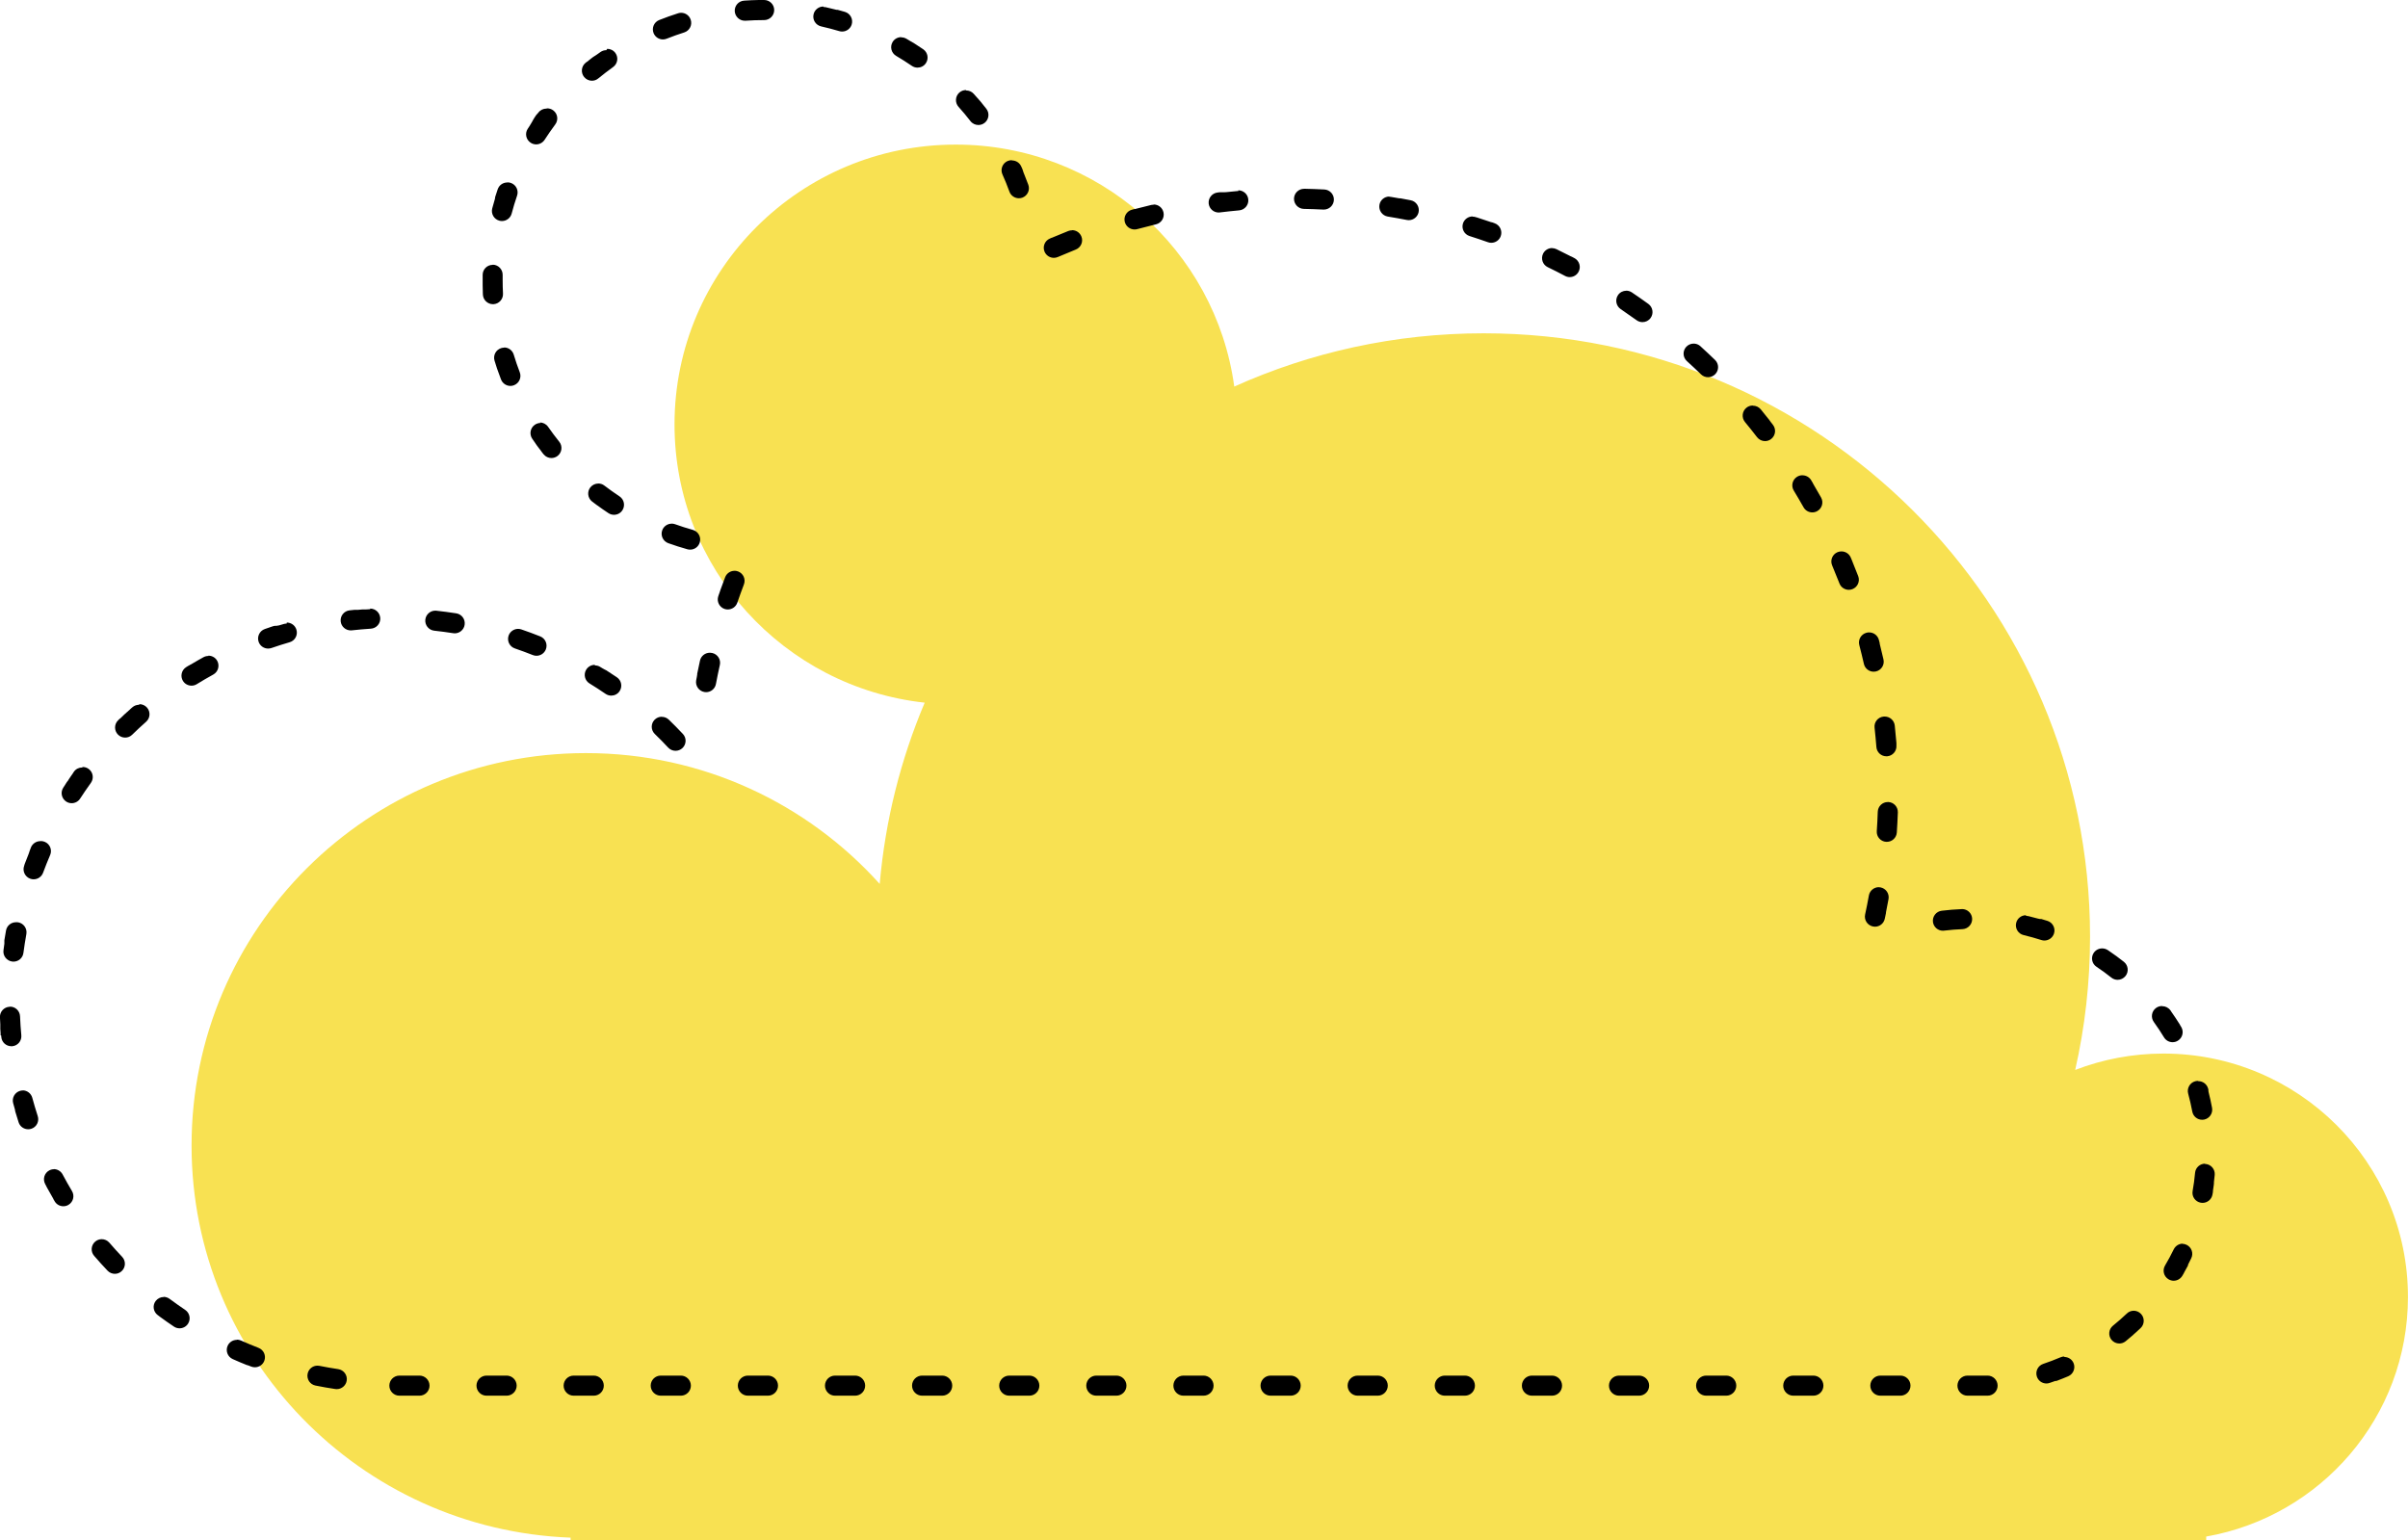
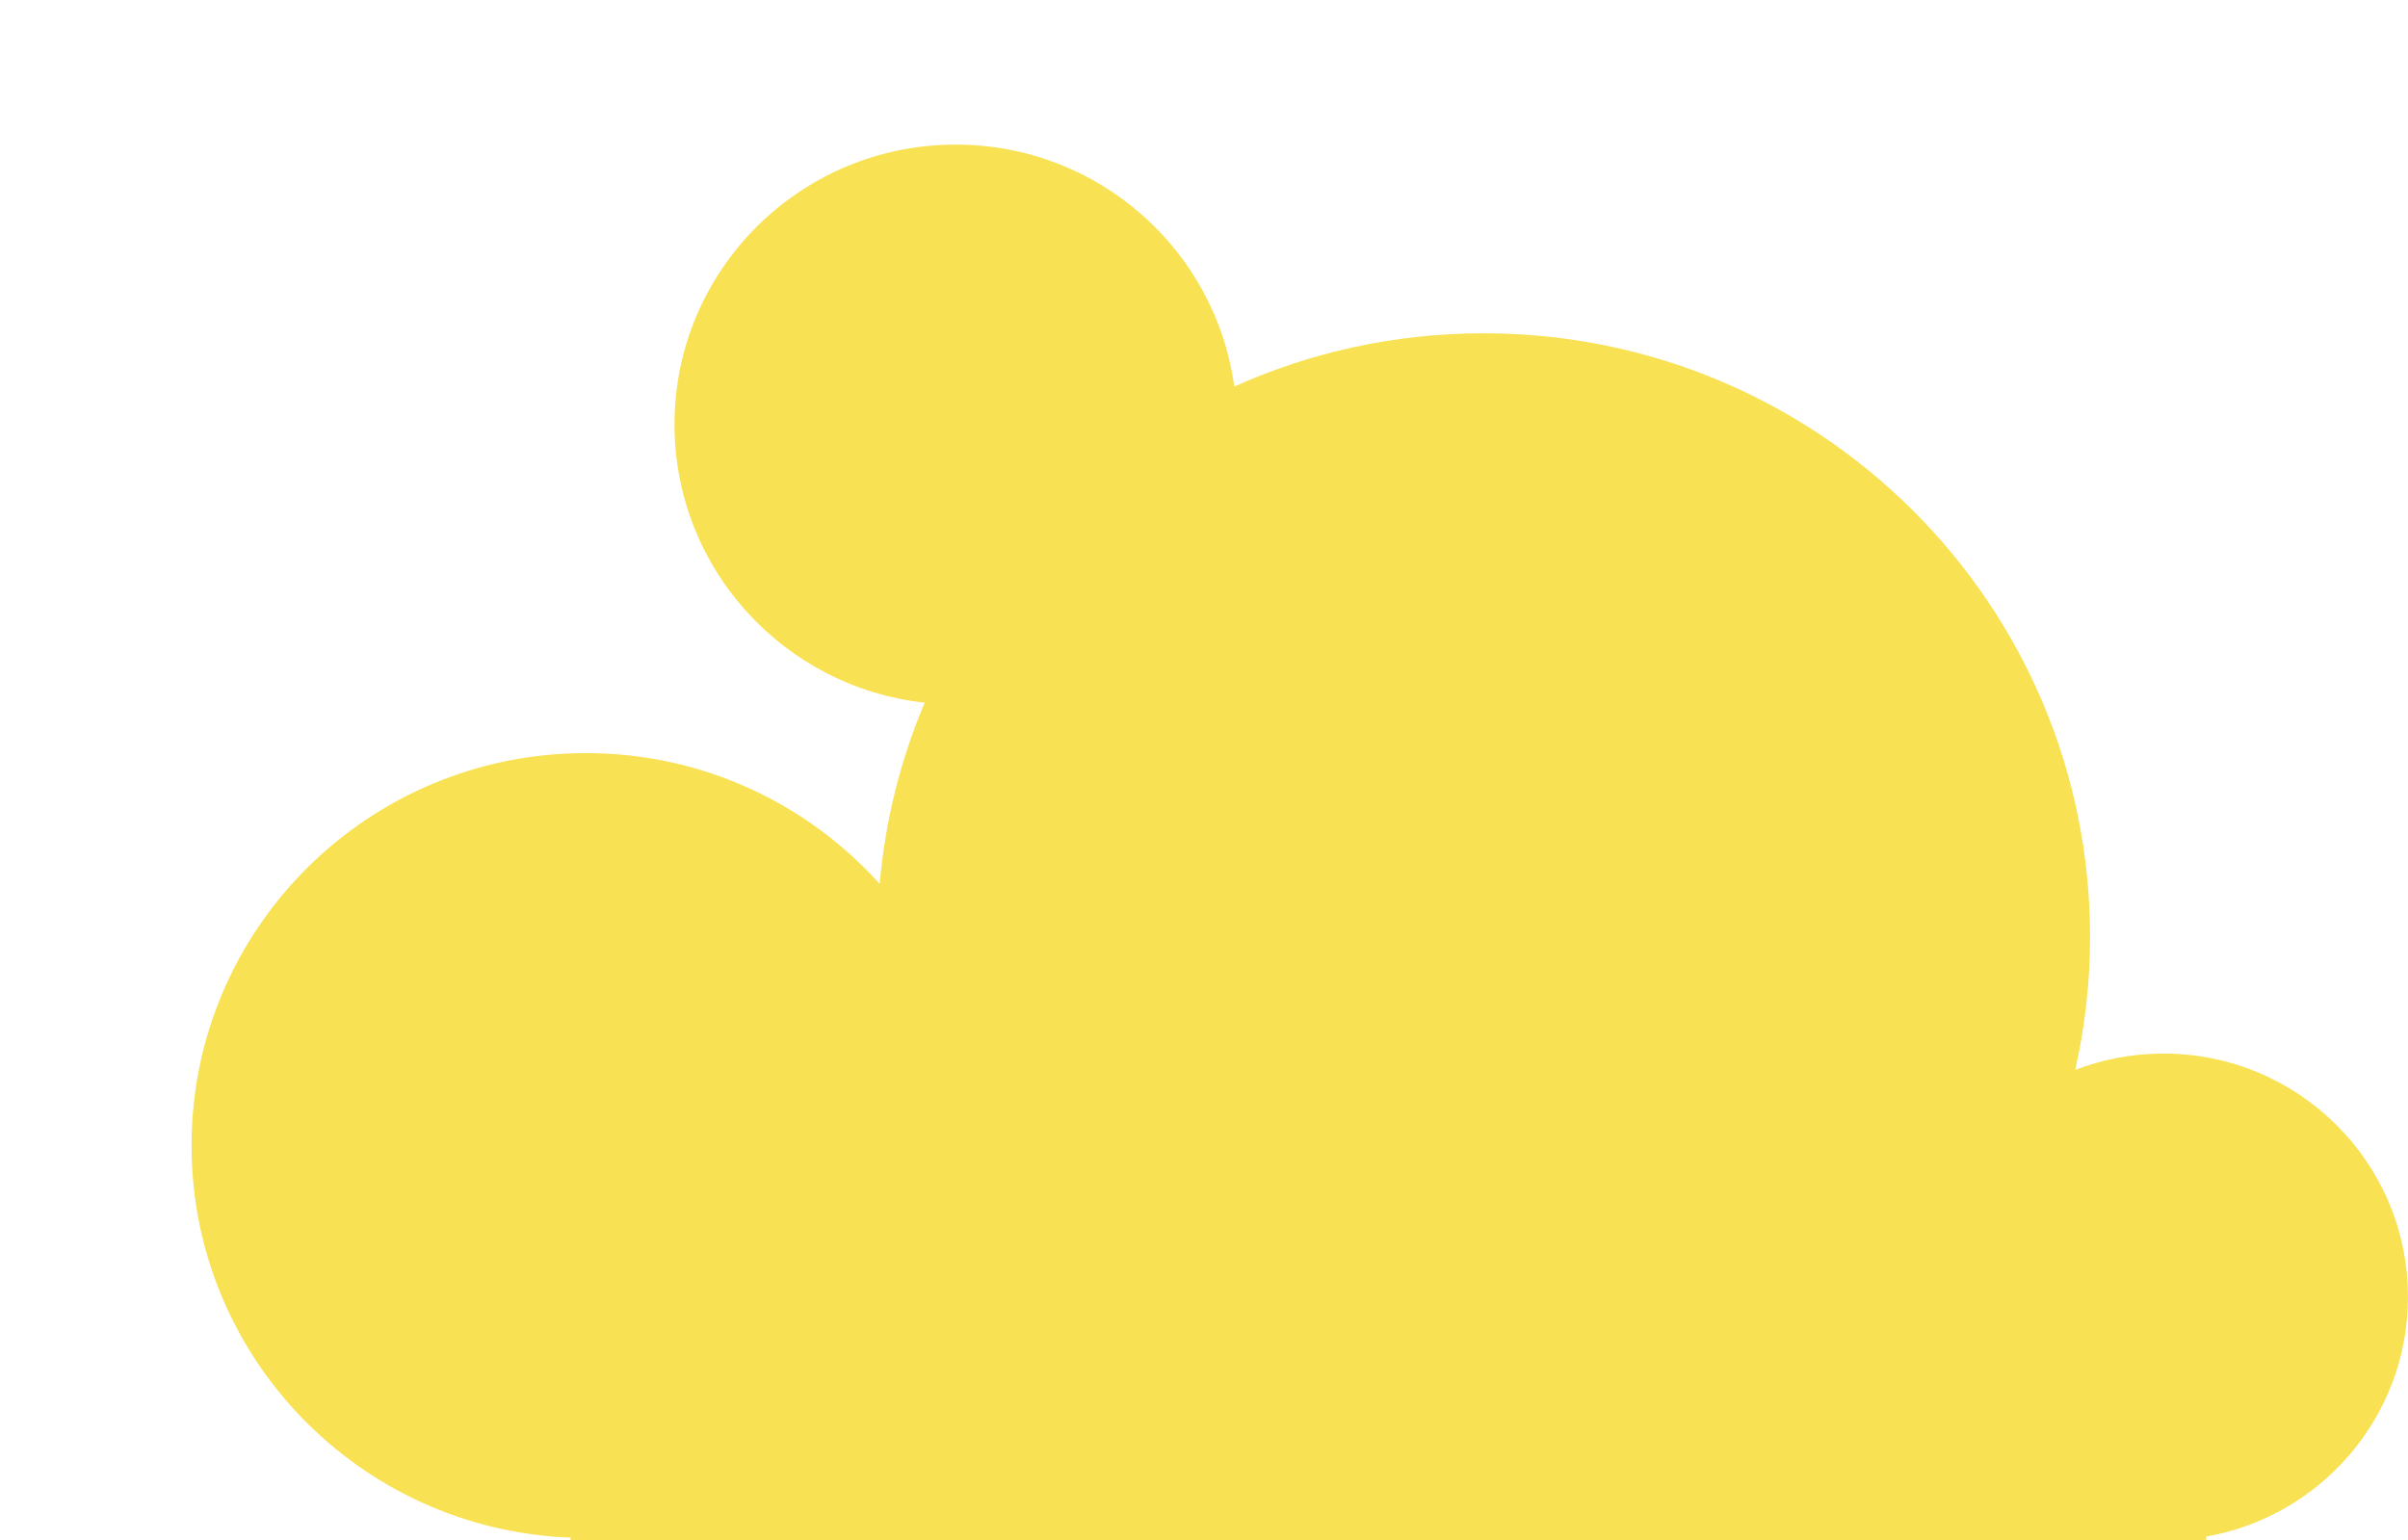
<svg xmlns="http://www.w3.org/2000/svg" id="Laag_2" data-name="Laag 2" viewBox="0 0 491.37 314.34">
  <g id="Laag_1-2" data-name="Laag 1">
    <path d="M39.09,233.78c0-44.23,36.02-80.09,80.46-80.09,23.83,0,45.23,10.32,59.96,26.7,1.13-13.01,4.3-25.45,9.18-36.99-28.71-3.14-51.05-27.35-51.05-56.77,0-31.55,25.69-57.12,57.38-57.12,29.05,0,53.05,21.49,56.84,49.38,15.52-6.98,32.76-10.87,50.9-10.87,68.33,0,123.73,55.14,123.73,123.16,0,9.34-1.05,18.43-3.03,27.17,5.58-2.15,11.65-3.34,18-3.34,27.56,0,49.9,22.24,49.9,49.67,0,24.47-17.77,44.78-41.17,48.9v.77H116.43v-.55c-42.99-1.63-77.34-36.82-77.34-80.02Z" style="fill: #f8e152; stroke-width: 0px;" />
-     <path d="M155.87,0h-.09s-.03,0-.04,0h-.01s-.02,0-.03,0h-.01s-.03,0-.04,0c0,0,0,0,0,0-.01,0-.02,0-.03,0h-.01s-.03,0-.04,0h0s-.02,0-.03,0c0,0,0,0-.01,0-.01,0-.02,0-.03,0,0,0,0,0-.01,0-.01,0-.03,0-.04,0,0,0-.01,0-.02,0,0,0-.02,0-.03,0,0,0,0,0-.01,0-.01,0-.03,0-.04,0,0,0-.01,0-.02,0,0,0-.02,0-.02,0,0,0-.01,0-.02,0-.01,0-.02,0-.03,0,0,0-.01,0-.02,0,0,0-.01,0-.02,0,0,0-.01,0-.02,0,0,0-.01,0-.02,0-.01,0-.03,0-.04,0,0,0-.01,0-.02,0,0,0-.02,0-.02,0,0,0,0,0-.01,0h-.05s0,0,0,0h-.02s0,0-.01,0c-.03,0-.06,0-.09,0,0,0,0,0,0,0,0,0-.02,0-.03,0h0s-.04,0-.06,0h0c-1.01.02-2.01.06-3,.13-1.13.08-1.98,1.06-1.9,2.19.08,1.08.98,1.91,2.04,1.91.05,0,.1,0,.15,0,1.26-.09,2.54-.13,3.81-.13,1.13,0,2.05-.92,2.05-2.05s-.92-2.05-2.05-2.05h0ZM138.99,2.61c-.21,0-.42.03-.62.1-1.31.42-2.6.88-3.86,1.38-1.05.42-1.56,1.61-1.14,2.67.32.8,1.09,1.29,1.91,1.29.25,0,.51-.05.76-.15,1.17-.47,2.38-.9,3.58-1.28,1.08-.34,1.68-1.5,1.33-2.58-.28-.87-1.08-1.43-1.95-1.43h0ZM123.72,10.24c-.41,0-.82.12-1.18.37-.22.16-.44.32-.66.47,0,0,0,0,0,0-.03.02-.06.05-.1.07,0,0,0,0-.01,0-.01,0-.02.01-.03.02,0,0,0,0,0,0-.02.01-.04.03-.05.04,0,0-.01,0-.02.01,0,0-.02.01-.03.02,0,0-.02.01-.03.02-.01,0-.02.02-.03.02,0,0-.02.01-.02.02,0,0-.01,0-.02.01-.01,0-.03.02-.04.03,0,0-.01,0-.02.01,0,0-.02.01-.03.02,0,0-.01,0-.02.01l-.04.03s0,0-.01,0c-.01,0-.02.02-.03.02,0,0-.01,0-.02.01-.01.01-.03.02-.04.03,0,0,0,0-.01,0-.01,0-.02.02-.04.03,0,0,0,0-.01,0-.01.01-.03.02-.04.03,0,0,0,0,0,0-.01,0-.03.02-.04.03,0,0,0,0-.01,0-.01.01-.03.02-.04.03,0,0,0,0,0,0-.01.01-.03.02-.04.03,0,0,0,0-.01,0-.03.02-.06.05-.09.07,0,0,0,0-.01,0-.03.02-.06.05-.09.07,0,0,0,0,0,0-.03.02-.06.05-.09.07,0,0,0,0,0,0-.03.02-.06.05-.09.07,0,0,0,0,0,0-.03.02-.06.05-.09.07,0,0,0,0,0,0-.02.01-.03.02-.05.04h0s-.03.03-.05.04c0,0,0,0,0,0-.02.01-.03.02-.05.04h0s-.03.03-.05.04c0,0,0,0,0,0-.01.01-.03.02-.04.03,0,0,0,0,0,0-.02.01-.03.02-.05.04,0,0,0,0,0,0-.01.01-.03.02-.04.03,0,0,0,0,0,0-.02.01-.03.02-.05.04,0,0,0,0,0,0-.01.01-.03.02-.04.03,0,0,0,0,0,0-.01.01-.03.02-.04.04,0,0,0,0,0,0-.01.01-.03.02-.04.03,0,0,0,0,0,0-.02.01-.03.02-.04.04,0,0,0,0,0,0-.01.01-.03.02-.04.03,0,0,0,0,0,0-.01.01-.03.02-.04.04,0,0,0,0,0,0-.01.01-.02.02-.04.03,0,0,0,0,0,0-.01.01-.03.02-.04.03,0,0,0,0-.01,0-.01,0-.02.02-.03.03,0,0,0,0-.01,0-.01.01-.03.02-.04.03,0,0,0,0-.01,0l-.04.03s0,0-.01,0c-.01.01-.03.02-.04.03,0,0,0,0-.01,0l-.03.03s0,0-.01.01c-.01.01-.03.02-.04.03,0,0,0,0-.01,0-.01,0-.02.02-.03.03h-.01s-.03.03-.04.04c0,0,0,0-.01.01-.01,0-.02.02-.03.03,0,0,0,0-.01,0-.87.72-.99,2.01-.27,2.89.41.49.99.75,1.58.75.46,0,.92-.15,1.3-.47.98-.8,1.99-1.58,3.02-2.32.92-.66,1.14-1.94.48-2.86-.4-.56-1.03-.86-1.67-.86h0ZM111.5,22.16c-.62,0-1.24.28-1.64.82,0,0,0,.01-.01.02,0,0-.01.01-.02.02,0,0-.01.02-.02.02,0,0-.01.02-.02.02,0,.01-.02.02-.03.04,0,0-.01.01-.02.02,0,0-.01.02-.02.02,0,0-.01.01-.02.02,0,.01-.02.03-.03.04,0,0-.01.01-.02.02,0,0-.01.02-.02.02,0,0-.01.01-.02.02,0,.01-.02.02-.03.04,0,0-.01.01-.02.02,0,0-.01.01-.02.02,0,0-.01.01-.02.02,0,.01-.02.02-.03.04,0,0-.01.01-.02.02,0,0-.01.01-.02.02,0,0-.01.02-.02.03,0,.01-.01.02-.02.03,0,0-.01.02-.02.03,0,0-.01.01-.02.02,0,0-.01.02-.02.02,0,.01-.02.02-.02.03,0,0-.01.02-.02.03,0,0-.01.01-.01.02,0,0-.01.02-.02.03,0,0-.01.02-.02.03,0,.01-.01.02-.02.03,0,0,0,.01-.01.02,0,0-.01.02-.02.03,0,0-.01.02-.02.02,0,.01-.02.02-.02.03,0,0,0,.01-.01.02,0,.01-.01.02-.02.03,0,0,0,.01-.01.02,0,.01-.02.03-.03.04,0,0,0,.01-.01.02,0,.01-.02.02-.02.03,0,0,0,0,0,.01-.01.01-.02.03-.03.04,0,0,0,0-.01.01,0,.01-.02.02-.03.04,0,0,0,0,0,.01-.01.01-.02.03-.03.04,0,0,0,0,0,.01,0,.01-.02.02-.02.03,0,0,0,0,0,.01-.01.01-.02.03-.03.04,0,0,0,0,0,.01,0,.01-.02.02-.03.04,0,0,0,0,0,0-.01.02-.02.03-.03.04,0,0,0,0,0,.01,0,.01-.02.02-.03.04,0,0,0,0,0,.01l-.03.05s0,0,0,.01c0,.01-.02.03-.03.04,0,0,0,0,0,.01-.01.02-.02.03-.03.05,0,0,0,0,0,.01,0,.01-.02.03-.03.04,0,0,0,0,0,.01-.01.02-.02.03-.03.05,0,0,0,0,0,.01,0,.01-.02.03-.03.04,0,0,0,0,0,.01-.01.02-.02.03-.03.05,0,0,0,0,0,.01,0,.01-.02.03-.03.04,0,0,0,0,0,.01-.01.02-.02.03-.03.05,0,0,0,0,0,0,0,.01-.02.03-.03.04,0,0,0,0,0,.01-.01.02-.02.03-.03.05,0,0,0,0,0,.01,0,.01-.02.02-.03.04,0,0,0,0,0,.01-.01.01-.02.03-.03.04,0,0,0,0,0,.01,0,.01-.02.02-.03.04,0,0,0,0,0,.01-.01.01-.02.03-.03.04,0,0,0,0,0,.01,0,.01-.01.02-.02.03,0,0,0,.01-.01.02,0,.01-.02.03-.03.04,0,0,0,.01-.01.02,0,0-.01.02-.02.03,0,0,0,.01-.01.02,0,.01-.01.02-.02.03,0,.01-.01.02-.02.03,0,0,0,.01-.01.02,0,0-.01.02-.02.03v.02s-.03.03-.04.05c0,0,0,0,0,.01,0,.01-.01.02-.02.03h0s-.03.05-.04.07c0,0,0,0,0,0-.15.22-.29.45-.44.67-.61.95-.33,2.21.62,2.83.34.22.73.33,1.11.33.67,0,1.33-.33,1.73-.94.68-1.06,1.42-2.11,2.17-3.13.68-.91.5-2.19-.41-2.87-.37-.28-.8-.41-1.23-.41h0ZM103.5,37.24c-.85,0-1.65.53-1.94,1.39-.18.52-.35,1.05-.52,1.58,0,0,0,0,0,0,0,0,0,.02,0,.03,0,0,0,0,0,0,0,.02-.01.03-.02.05,0,0,0,0,0,0,0,0,0,.01,0,.02,0,0,0,.01,0,.02,0,0,0,.01,0,.02,0,0,0,.01,0,.02,0,0,0,.01,0,.02,0,0,0,.02,0,.03,0,0,0,0,0,.01,0,0,0,.02,0,.03,0,0,0,0,0,.01,0,.01,0,.02-.01.04,0,0,0,0,0,0,0,.01,0,.02-.01.03,0,0,0,0,0,0,0,.03-.02.05-.02.08,0,0,0,0,0,0,0,.01,0,.03-.01.04,0,0,0,0,0,0-.19.62-.36,1.25-.53,1.88-.28,1.09.37,2.21,1.46,2.5.18.05.35.07.53.07.91,0,1.74-.61,1.98-1.53.32-1.22.69-2.45,1.1-3.64.37-1.07-.2-2.24-1.27-2.61-.22-.08-.45-.11-.67-.11h0ZM100.54,54.05c-1.12,0-2.03.89-2.05,2.01,0,.25,0,.5,0,.76,0,0,0,0,0,.01,0,0,0,.02,0,.02,0,0,0,.01,0,.02,0,.01,0,.02,0,.03v.02s0,.01,0,.02v.03s0,0,0,.01v.04h0s0,.03,0,.04h0v.1h0s0,.03,0,.05v.05s0,.01,0,.02v.03s0,.01,0,.02c0,0,0,.02,0,.03v.02s0,.02,0,.03c0,0,0,.01,0,.02,0,0,0,.02,0,.03,0,0,0,.01,0,.02,0,.01,0,.02,0,.03,0,0,0,.01,0,.01,0,.03,0,.06,0,.09,0,0,0,0,0,0,0,.01,0,.03,0,.04,0,0,0,0,0,.01v.03s0,.01,0,.01c0,.01,0,.02,0,.03,0,0,0,0,0,.01,0,.01,0,.02,0,.03,0,0,0,0,0,.01,0,.01,0,.02,0,.04,0,0,0,0,0,.01,0,.01,0,.02,0,.04,0,0,0,0,0,0,0,.08,0,.16,0,.23h0s0,.03,0,.05h0s0,.03,0,.05c0,0,0,0,0,0,0,.01,0,.03,0,.04h0c0,.29.01.57.02.86h0c0,.09,0,.19.01.28,0,0,0,0,0,.01,0,.01,0,.02,0,.03,0,0,0,0,0,.01,0,.01,0,.02,0,.03,0,0,0,.01,0,.02,0,0,0,.02,0,.03,0,0,0,.01,0,.02,0,0,0,.02,0,.02,0,0,0,.02,0,.02,0,0,0,.01,0,.02,0,.01,0,.02,0,.03,0,0,0,0,0,.01,0,.17.02.34.02.51.06,1.09.97,1.94,2.05,1.94.04,0,.07,0,.11,0,1.13-.06,2-1.03,1.94-2.16-.05-.93-.07-1.88-.07-2.82,0-.33,0-.66,0-.99.02-1.13-.88-2.07-2.01-2.09-.01,0-.03,0-.04,0h0ZM102.87,70.95c-.2,0-.4.03-.59.09-1.08.33-1.69,1.46-1.37,2.55.15.49.3.98.46,1.46,0,0,0,0,0,0,0,.01,0,.02.01.04,0,0,0,0,0,0,.01.04.03.08.04.11,0,0,0,0,0,0,0,0,0,.02.01.03,0,0,0,0,0,0,0,.03.02.05.03.08,0,0,0,0,0,0,0,.01,0,.02.01.03,0,0,0,0,0,0,0,.01,0,.02.01.03,0,0,0,0,0,0,0,.03.02.05.03.08,0,0,0,0,0,0,0,0,0,.02.01.03,0,0,0,0,0,0,.01.04.03.07.04.11,0,0,0,0,0,0,.22.63.44,1.24.68,1.86.32.81,1.09,1.31,1.91,1.31.24,0,.49-.04.73-.14,1.06-.41,1.59-1.59,1.18-2.65-.45-1.18-.87-2.39-1.23-3.6-.27-.89-1.08-1.46-1.96-1.46h0ZM110.3,86.32c-.4,0-.81.12-1.17.37-.93.64-1.16,1.92-.52,2.85.13.19.26.37.39.56h0s.03.05.04.07c0,0,0,0,0,0,0,0,.01.02.02.03,0,0,0,0,.01.01.01.02.02.03.03.04,0,0,0,.01.01.02,0,0,.01.01.02.02l.02.03s.01.02.02.02c0,0,.01.02.02.03,0,0,0,.01.01.02,0,.01.02.03.03.04,0,0,0,.01.01.02,0,.01.02.02.02.03,0,0,0,.01.01.02,0,.01.02.02.03.04,0,0,0,.01.01.02.01.01.02.03.03.04,0,0,0,0,0,.01,0,.01.02.03.03.04,0,0,0,0,0,0,.01.01.02.03.03.04,0,0,0,0,0,0,.02.03.05.06.07.09,0,0,0,0,0,0l.03.05h0s.02.03.03.05c0,0,0,0,0,0,.01.02.02.03.04.05,0,0,0,0,0,0,.02.03.05.07.07.1,0,0,0,0,0,0,.01.02.02.03.04.05h0s.03.03.04.05h0s.02.03.04.05c0,0,0,0,0,0,.02.03.05.07.07.1,0,0,0,0,0,0,.03.03.05.07.08.1h0s.03.03.04.05h0s.05.07.07.1c0,0,0,0,0,0,.01.02.02.03.04.05h0s.02.03.04.05h0s.02.03.04.05c0,0,0,0,0,0,.02.03.05.06.07.09,0,0,0,0,0,0,.01.02.02.03.04.05,0,0,0,0,0,0,.01.01.02.03.03.04,0,0,0,0,0,0,.01.01.02.03.03.04,0,0,0,0,0,0,.01.01.02.03.03.04,0,0,0,0,0,0,.01.01.02.03.03.04,0,0,0,0,0,.01.01.01.02.03.03.04,0,0,0,0,0,0,0,.01.02.02.03.04,0,0,0,0,0,.01.01.01.02.03.03.04,0,0,0,0,.01.01,0,.01.02.02.03.03,0,0,0,0,.01.01,0,.01.02.02.03.04,0,0,0,.01.01.02.01.01.02.03.03.04,0,0,0,.01.01.02,0,0,.01.02.02.03,0,0,0,.01.01.02,0,.01.02.02.03.04,0,0,.01.01.02.02,0,0,.01.02.02.02,0,.01.02.02.02.03,0,0,.01.02.02.02,0,0,.01.01.02.02,0,0,0,.01.01.02.01.01.02.03.03.04,0,0,0,0,.01.01.02.03.05.06.07.08h0s.03.05.04.06c0,0,0,0,0,0,0,0,.01.01.02.02.41.5,1,.76,1.59.76.45,0,.91-.15,1.29-.45.88-.71,1.02-2,.31-2.88-.79-.99-1.56-2.01-2.28-3.05-.4-.57-1.04-.88-1.69-.88h0ZM122.08,98.68c-.62,0-1.22.28-1.63.8-.69.89-.52,2.18.37,2.87.27.2.54.41.81.61,0,0,0,0,0,0,.01,0,.02.01.03.02,0,0,0,0,0,0,.02.01.03.02.05.04,0,0,.01,0,.02.01,0,0,.01,0,.02.02.01,0,.03.02.04.03,0,0,.01,0,.02.01l.04.03s0,0,0,0c.02.01.03.02.05.03,0,0,0,0,0,0,.74.54,1.49,1.07,2.26,1.57.35.23.74.34,1.13.34.67,0,1.32-.32,1.71-.92.62-.95.36-2.22-.58-2.84-1.05-.7-2.1-1.44-3.1-2.21-.37-.29-.81-.42-1.25-.42h0ZM137.06,106.87c-.84,0-1.63.52-1.93,1.36-.38,1.06.17,2.23,1.23,2.62,1.29.46,2.59.88,3.92,1.25.18.05.37.07.55.07.9,0,1.72-.59,1.97-1.5.31-1.09-.33-2.22-1.42-2.53-1.22-.34-2.44-.73-3.63-1.16-.23-.08-.46-.12-.69-.12h0ZM149.88,116.49c-.82,0-1.6.5-1.91,1.31-.34.89-.67,1.78-.99,2.67,0,0,0,0,0,0,0,.02-.02.04-.02.07,0,0,0,0,0,0,0,.02-.02.04-.02.07,0,0,0,0,0,0-.13.35-.25.71-.37,1.06-.36,1.07.21,2.23,1.27,2.6.22.08.45.11.67.11.85,0,1.65-.53,1.94-1.38.43-1.24.88-2.5,1.35-3.73.41-1.06-.12-2.24-1.18-2.65-.24-.09-.49-.14-.73-.14h0ZM144.84,133.21c-.94,0-1.79.65-2,1.6-.2.89-.39,1.79-.57,2.69,0,0,0,0,0,0,0,.02,0,.03,0,.05,0,0,0,.01,0,.02,0,.02,0,.03,0,.05,0,0,0,.01,0,.02v.04s-.01.02-.01.03c0,.01,0,.02,0,.04,0,.05-.02.09-.03.14,0,0,0,0,0,.01,0,.02,0,.04-.01.06,0,0,0,.01,0,.02,0,.02,0,.04-.01.06,0,0,0,0,0,0,0,.02,0,.05-.01.07,0,0,0,0,0,0-.05.24-.09.48-.14.72-.2,1.11.53,2.18,1.64,2.39.13.02.26.04.38.04.97,0,1.83-.69,2.01-1.67.24-1.29.51-2.6.8-3.88.25-1.11-.45-2.2-1.56-2.45-.15-.03-.3-.05-.45-.05h0ZM135.04,146.27c-.54,0-1.07.21-1.47.62-.79.81-.77,2.11.05,2.9.93.9,1.85,1.83,2.73,2.78.4.43.95.65,1.5.65.5,0,1-.18,1.4-.55.83-.77.87-2.07.1-2.89,0,0-.02-.02-.03-.03,0,0,0,0,0,0-.01-.01-.03-.03-.04-.04,0,0,0,0,0,0-.91-.97-1.85-1.93-2.81-2.85-.4-.38-.91-.57-1.42-.57h0ZM121.37,135.68c-.69,0-1.36.35-1.75.98-.59.97-.29,2.23.68,2.82,1.1.67,2.2,1.39,3.27,2.12.35.24.76.36,1.16.36.65,0,1.3-.31,1.69-.89.64-.94.4-2.21-.54-2.85-.68-.47-1.38-.93-2.08-1.37,0,0,0,0,0,0-.01,0-.03-.02-.04-.03,0,0,0,0-.01,0-.01,0-.03-.02-.04-.03,0,0,0,0-.01,0-.01,0-.03-.02-.04-.02,0,0-.01,0-.02-.01-.01,0-.02-.02-.04-.02,0,0-.01,0-.02-.01-.01,0-.02-.01-.04-.02,0,0-.01,0-.02-.01-.01,0-.02-.02-.04-.02,0,0-.01,0-.02-.01-.01,0-.02-.02-.04-.02,0,0-.01,0-.02-.01-.01,0-.02-.01-.04-.02,0,0-.01,0-.02-.01-.01,0-.02-.01-.03-.02,0,0-.01,0-.02-.01-.01,0-.02-.01-.03-.02,0,0-.01,0-.02-.01-.01,0-.02-.01-.03-.02,0,0-.01,0-.02-.01-.01,0-.02-.02-.04-.02,0,0-.01,0-.02-.01-.01,0-.03-.02-.04-.02,0,0-.01,0-.02-.01-.01,0-.03-.02-.04-.02,0,0-.01,0-.02-.01-.01,0-.03-.02-.04-.03,0,0,0,0-.01,0-.01,0-.03-.02-.04-.03,0,0,0,0-.01,0-.01,0-.03-.02-.04-.03,0,0,0,0-.01,0-.01,0-.03-.02-.04-.03,0,0,0,0-.01,0-.01,0-.03-.02-.04-.03,0,0,0,0,0,0-.02,0-.03-.02-.05-.03,0,0,0,0,0,0l-.05-.03s0,0,0,0c-.02,0-.03-.02-.05-.03,0,0,0,0,0,0-.02,0-.03-.02-.05-.03,0,0,0,0,0,0-.02-.01-.03-.02-.05-.03,0,0,0,0,0,0-.02-.01-.03-.02-.05-.03h0c-.33-.21-.7-.3-1.07-.3h0ZM105.72,128.34c-.85,0-1.65.54-1.94,1.39-.36,1.07.21,2.24,1.28,2.6,1.22.42,2.45.87,3.65,1.35.25.1.51.15.76.15.82,0,1.59-.49,1.91-1.29.42-1.05-.09-2.24-1.13-2.66-1.27-.51-2.56-.98-3.87-1.43-.22-.07-.44-.11-.65-.11h0ZM88.83,124.62c-1.04,0-1.92.78-2.04,1.83-.12,1.13.7,2.14,1.82,2.26,1.29.14,2.59.31,3.86.51.11.02.22.03.32.03.99,0,1.86-.72,2.02-1.73.18-1.12-.58-2.17-1.7-2.35-1.35-.21-2.71-.39-4.08-.54-.07,0-.14-.01-.21-.01h0ZM75.52,124.33s-.08,0-.13,0c-.21.01-.43.03-.64.04,0,0,0,0,0,0-.02,0-.04,0-.05,0,0,0,0,0-.02,0-.02,0-.03,0-.05,0,0,0-.01,0-.02,0-.01,0-.03,0-.04,0-.01,0-.02,0-.03,0-.01,0-.02,0-.03,0-.01,0-.02,0-.04,0,0,0-.02,0-.03,0-.01,0-.03,0-.04,0,0,0-.01,0-.02,0-.02,0-.03,0-.05,0,0,0-.01,0-.02,0-.02,0-.03,0-.05,0,0,0,0,0-.01,0-.02,0-.04,0-.05,0,0,0,0,0-.01,0-.02,0-.04,0-.06,0,0,0,0,0,0,0-.02,0-.04,0-.06,0,0,0,0,0,0,0-.02,0-.04,0-.06,0h0c-.34.03-.68.06-1.02.09h0s-.04,0-.06,0c0,0,0,0,0,0-.02,0-.04,0-.06,0,0,0,0,0,0,0-.02,0-.04,0-.05,0,0,0,0,0-.01,0-.02,0-.03,0-.05,0,0,0-.01,0-.02,0-.02,0-.03,0-.04,0,0,0-.02,0-.02,0-.01,0-.03,0-.04,0,0,0-.02,0-.03,0-.01,0-.02,0-.04,0-.01,0-.02,0-.03,0-.01,0-.02,0-.03,0-.01,0-.02,0-.04,0,0,0-.02,0-.02,0-.01,0-.03,0-.04,0,0,0-.01,0-.02,0h-.05s0,0-.01,0c-.02,0-.04,0-.05,0,0,0,0,0,0,0-.32.03-.63.07-.95.1-1.13.13-1.94,1.14-1.81,2.27.12,1.05,1.01,1.82,2.04,1.82.08,0,.15,0,.23-.01,1.28-.14,2.59-.26,3.88-.34,1.13-.07,1.99-1.04,1.92-2.17-.07-1.09-.97-1.93-2.05-1.93h0ZM58.49,127.26c-.19,0-.38.03-.57.08-.31.09-.62.18-.92.27,0,0,0,0,0,0-.02,0-.04.01-.06.02,0,0,0,0-.01,0-.02,0-.03,0-.05.01,0,0-.01,0-.02,0-.01,0-.03,0-.04.01,0,0-.01,0-.02,0-.01,0-.03,0-.04.01,0,0-.01,0-.02,0-.01,0-.03,0-.04.01,0,0-.01,0-.02,0-.01,0-.03,0-.04.01,0,0-.02,0-.02,0-.01,0-.02,0-.04.01,0,0-.02,0-.02,0-.01,0-.02,0-.04.01,0,0-.02,0-.03,0h-.03s-.02.02-.03.02c-.01,0-.02,0-.03,0,0,0-.02,0-.03,0-.01,0-.02,0-.03,0,0,0-.02,0-.03,0-.01,0-.02,0-.03,0,0,0-.02,0-.03,0-.01,0-.02,0-.03,0,0,0-.02,0-.03,0-.01,0-.02,0-.03,0,0,0-.02,0-.03,0-.01,0-.02,0-.03,0,0,0-.02,0-.03,0-.01,0-.02,0-.03.01,0,0-.02,0-.03,0-.01,0-.02,0-.03.01,0,0-.02,0-.03,0-.01,0-.02,0-.03.01,0,0-.02,0-.03,0h-.04s-.01.02-.02.02c-.01,0-.03,0-.04.01,0,0-.01,0-.02,0-.02,0-.03.01-.05.02,0,0,0,0-.01,0-.04.01-.08.03-.12.04,0,0,0,0,0,0l-.06.02h0s-.04.01-.06.02c0,0,0,0-.01,0-.02,0-.03.01-.05.02,0,0,0,0-.01,0-.02,0-.03.01-.05.02,0,0,0,0-.01,0-.02,0-.03.01-.05.02,0,0,0,0-.01,0-.02,0-.03.01-.05.02,0,0-.01,0-.01,0-.02,0-.03.01-.05.02,0,0,0,0-.01,0l-.05.02s0,0-.01,0c-.02,0-.03.01-.05.02,0,0,0,0,0,0-.02,0-.03.01-.05.02,0,0,0,0,0,0-.02,0-.04.01-.05.02,0,0,0,0,0,0-.02,0-.04.01-.06.02h0s-.04.01-.06.02h0c-.26.09-.52.18-.79.27-1.07.37-1.64,1.54-1.27,2.61.29.85,1.09,1.38,1.94,1.38.22,0,.45-.04.67-.11,1.22-.42,2.47-.82,3.71-1.18,1.09-.31,1.72-1.45,1.4-2.54-.26-.9-1.08-1.48-1.97-1.48h0ZM42.51,133.87c-.33,0-.67.08-.99.25-.26.14-.52.29-.78.44,0,0,0,0,0,0-.02,0-.03.02-.05.03,0,0,0,0-.01,0-.01,0-.03.01-.04.02,0,0-.02,0-.02.01-.01,0-.02.01-.03.02,0,0-.01,0-.02.01,0,0-.02.01-.03.02,0,0-.02.01-.03.02,0,0-.02,0-.02.01-.01,0-.02.01-.03.02,0,0,0,0-.01,0-.47.27-.94.54-1.4.82,0,0,0,0,0,0-.02,0-.03.02-.05.03,0,0,0,0,0,0-.02,0-.03.02-.04.03,0,0,0,0-.01,0-.01,0-.03.02-.04.02,0,0,0,0-.01,0-.01,0-.02.02-.04.02,0,0-.01,0-.02,0-.01,0-.02.01-.03.02,0,0-.01,0-.02.01-.01,0-.02.01-.03.02,0,0-.02.01-.03.02,0,0-.02.01-.03.02,0,0-.02.01-.03.02,0,0-.02,0-.02.01-.01,0-.02.01-.03.02,0,0-.01,0-.02.01-.01,0-.03.02-.04.02,0,0-.01,0-.02,0l-.05.03h0c-.16.1-.33.2-.49.3-.96.6-1.26,1.86-.67,2.82.39.63,1.06.97,1.75.97.37,0,.74-.1,1.08-.31,1.1-.68,2.23-1.34,3.36-1.96.99-.55,1.35-1.79.81-2.79-.37-.68-1.08-1.06-1.8-1.06h0ZM28.37,143.83c-.48,0-.97.17-1.36.51-.06.05-.12.11-.18.16,0,0,0,0,0,0-.01.01-.03.02-.04.03,0,0,0,0,0,0-.01.01-.02.02-.04.03,0,0,0,0-.01.01-.01.01-.02.02-.03.03,0,0,0,0-.01.01-.01.01-.02.02-.03.03,0,0-.01,0-.01.01-.01.01-.02.02-.03.03,0,0-.01,0-.02.01-.01.01-.02.02-.03.03,0,0-.01.01-.02.02,0,0-.02.02-.03.03,0,0-.01.01-.02.02,0,0-.02.02-.03.03,0,0-.01.01-.02.02,0,0-.02.02-.03.03,0,0-.01.01-.02.02,0,0-.02.02-.03.03,0,0-.01.01-.02.02,0,0-.02.02-.03.02,0,0-.01.01-.02.02,0,0-.02.02-.03.02,0,0-.01,0-.02.01-.02.02-.04.04-.06.06,0,0,0,0-.01.01,0,0-.02.01-.02.02,0,0-.02.01-.02.02,0,0-.01.01-.02.02,0,0-.02.01-.02.02,0,0-.01.01-.02.02l-.02.02s-.01.01-.02.02l-.03.02s-.01.01-.02.02c0,0-.02.02-.03.02,0,0-.01.01-.02.02,0,0-.02.02-.03.02,0,0-.01.01-.02.02,0,0-.02.02-.03.02,0,0-.01.01-.02.02,0,0-.02.02-.03.03,0,0-.01.01-.02.02,0,0-.02.02-.03.03,0,0-.01.01-.02.02l-.03.03s-.01,0-.02.02c0,0-.02.02-.03.03,0,0-.01,0-.02.01-.01.01-.02.02-.03.03,0,0,0,0-.01.01-.01.01-.02.02-.04.03,0,0,0,0-.01,0l-.14.13h0s-.03.03-.04.04c0,0,0,0,0,0-.01.01-.02.02-.04.03,0,0,0,0-.01.01-.01.01-.02.02-.03.03h-.01s-.02.03-.03.04c0,0,0,0-.01.01-.01.01-.02.02-.03.03,0,0,0,0-.01.01-.01.01-.02.02-.03.03,0,0,0,0-.01.01-.01.01-.02.02-.03.03,0,0,0,0-.01.01-.01.01-.02.02-.03.03,0,0,0,0-.01.01-.01.01-.02.02-.03.03,0,0,0,0-.01.01-.01.01-.02.02-.04.03,0,0,0,0,0,0-.01.01-.03.02-.04.04,0,0,0,0,0,0-.01.01-.03.03-.04.04,0,0,0,0,0,0-.08.07-.15.15-.23.22,0,0,0,0,0,0-.01.01-.03.03-.04.04,0,0,0,0,0,0-.01.01-.03.02-.04.04,0,0,0,0,0,0l-.04.04s0,0,0,0c-.01.01-.02.02-.04.03,0,0,0,0-.01,0-.01.01-.02.02-.04.03,0,0,0,0-.01.01-.01.01-.02.02-.04.03,0,0,0,0-.01,0-.01.01-.02.02-.04.03,0,0,0,0,0,0-.01.01-.02.02-.04.04,0,0,0,0,0,0-.01.01-.03.03-.04.04,0,0,0,0,0,0-.01.01-.03.03-.04.04,0,0,0,0,0,0-.06.06-.12.12-.18.18-.81.79-.82,2.09-.03,2.9.4.41.93.62,1.47.62s1.03-.19,1.43-.58c.92-.9,1.88-1.8,2.85-2.65.85-.75.93-2.05.18-2.9-.41-.46-.97-.69-1.54-.69h0ZM16.75,156.63c-.63,0-1.26.29-1.66.85-.01.01-.02.03-.03.04,0,0,0,0,0,0-.01.02-.02.03-.03.05h0s-.02.03-.03.05c0,0,0,0,0,0-.01.02-.02.03-.03.05,0,0,0,0,0,0-.01.02-.02.03-.03.04,0,0,0,0,0,0-.01.02-.02.03-.03.04,0,0,0,0,0,0-.01.02-.02.03-.03.05,0,0,0,0,0,0-.01.02-.02.03-.03.05,0,0,0,0,0,0-.01.02-.02.03-.03.05h0c-.13.18-.26.36-.38.54,0,0,0,0,0,0-.01.01-.02.03-.03.05,0,0,0,0,0,0-.01.01-.02.03-.03.04,0,0,0,0,0,0,0,.01-.02.03-.03.04,0,0,0,0,0,0,0,.01-.02.03-.03.04,0,0,0,0,0,.01,0,.01-.02.03-.03.04,0,0,0,0,0,.01,0,.01-.02.03-.03.04,0,0,0,0,0,.01-.01.01-.02.03-.03.04,0,0,0,0,0,0-.01.01-.02.03-.03.04,0,0,0,0,0,0-.01.01-.02.03-.03.04h0c-.04.07-.09.13-.13.2,0,0,0,0,0,0,0,.01-.02.03-.03.04,0,0,0,0,0,.01,0,.01-.02.02-.02.03,0,0,0,.01-.01.02,0,.01-.02.02-.02.03,0,0,0,.01-.01.02,0,.01-.01.02-.02.03,0,0,0,.01-.01.02,0,.01-.01.02-.02.03,0,0-.01.01-.01.02,0,.01-.01.02-.02.03,0,0-.01.02-.02.02,0,0-.01.02-.02.03,0,0-.01.01-.02.02,0,0-.01.02-.02.03l-.02.02s-.01.02-.02.03c0,0-.01.02-.02.02,0,.01-.01.02-.02.03,0,0-.01.02-.02.02,0,0-.01.02-.02.03,0,0-.01.02-.02.02,0,0-.01.02-.02.03,0,0,0,.01-.01.02,0,.01-.01.02-.02.03,0,0,0,.01-.01.02,0,.01-.01.02-.02.03,0,0,0,0,0,0-.03.05-.06.09-.09.14,0,0,0,0,0,0,0,.01-.02.03-.03.04,0,0,0,0,0,0,0,.01-.02.03-.03.04,0,0,0,0,0,.01l-.03.04s0,0,0,.01c0,.01-.02.03-.03.04h0s-.02.04-.03.05c0,0,0,0,0,.01,0,.01-.02.03-.03.04h0s-.02.04-.03.05c0,0,0,0,0,0,0,.01-.02.03-.03.05,0,0,0,0,0,0-.01.02-.02.03-.03.05,0,0,0,0,0,0-.1.16-.21.31-.31.47-.61.95-.34,2.21.61,2.83.34.22.73.33,1.11.33.67,0,1.33-.33,1.72-.93.7-1.08,1.44-2.16,2.2-3.21.66-.92.46-2.2-.46-2.86-.36-.26-.78-.39-1.2-.39h0ZM8.22,171.66c-.8,0-1.55.47-1.89,1.24h0s-.02.04-.02.06h0s-.02.04-.02.06c0,0,0,0,0,0,0,.02-.01.04-.02.05,0,0,0,0,0,0,0,.02-.01.03-.02.05,0,0,0,0,0,0,0,.02-.02.04-.02.05,0,0,0,0,0,0,0,.02-.02.04-.02.06h0c-.03.08-.07.16-.1.24,0,0,0,0,0,.01,0,.02-.01.03-.02.05,0,0,0,0,0,.01l-.02.04s0,.01,0,.02c0,.01-.01.03-.02.04,0,0,0,.01,0,.02,0,.01-.01.03-.02.04,0,0,0,.01,0,.02,0,.01-.01.03-.02.04,0,0,0,.01,0,.02,0,.01-.01.03-.02.04,0,0,0,.01,0,.02,0,.01-.01.03-.02.04,0,0,0,.01,0,.02,0,.01-.01.03-.02.04,0,0,0,.01,0,.02,0,.01-.01.03-.02.04,0,0,0,.01,0,.02,0,.01-.01.03-.02.04,0,0,0,.01,0,.01,0,.02-.01.03-.02.05,0,0,0,0,0,.01,0,.02-.01.03-.02.05h0s-.01.04-.02.06c0,0,0,0,0,0,0,.02-.02.04-.02.06h0c-.26.65-.52,1.31-.77,1.97h0s-.01.04-.02.06c0,0,0,0,0,0,0,.02-.01.03-.02.05,0,0,0,0,0,.01,0,.02-.01.03-.02.05,0,0,0,.01,0,.02l-.02.04s0,.01,0,.02c0,.01,0,.02-.01.03,0,0,0,.02-.01.03,0,0,0,.02-.01.03,0,.01,0,.02-.01.03,0,0,0,.01,0,.02,0,0,0,.02-.01.03-.39,1.06.16,2.24,1.22,2.63.23.09.47.13.71.13.84,0,1.62-.51,1.93-1.34.45-1.21.93-2.43,1.44-3.61.45-1.04-.04-2.25-1.08-2.69-.26-.11-.54-.17-.81-.17h0ZM3.24,188.21c-.97,0-1.83.69-2.01,1.68-.12.66-.23,1.33-.34,2,0,0,0,0,0,0,0,.02,0,.04,0,.06,0,0,0,0,0,0,0,.02,0,.03,0,.05,0,0,0,0,0,.01,0,.01,0,.03,0,.04,0,0,0,.01,0,.02,0,.01,0,.03,0,.04,0,0,0,.02,0,.02,0,.01,0,.02,0,.04,0,0,0,.02,0,.03,0,.01,0,.02,0,.03,0,.01,0,.02,0,.04,0,0,0,.02,0,.03,0,.01,0,.03,0,.04,0,0,0,.02,0,.02,0,.01,0,.03,0,.04,0,0,0,.01,0,.02,0,.02,0,.03,0,.05,0,0,0,0,0,.01,0,.02,0,.04,0,.05,0,0,0,0,0,0,0,.02,0,.04,0,.06,0,0,0,0,0,0-.07.44-.13.89-.18,1.34-.15,1.12.65,2.15,1.77,2.3.09.01.18.02.27.02,1.02,0,1.9-.75,2.03-1.79.17-1.28.37-2.57.6-3.84.2-1.11-.54-2.18-1.65-2.39-.12-.02-.25-.03-.37-.03h0ZM2.05,205.46s-.06,0-.09,0c-1.13.05-2.01,1-1.97,2.12.02.49.04.98.07,1.46,0,0,0,0,0,0,0,.02,0,.04,0,.06,0,0,0,0,0,0,0,.02,0,.04,0,.05,0,0,0,0,0,.01,0,.02,0,.03,0,.05,0,0,0,.01,0,.02,0,.02,0,.03,0,.05,0,0,0,.01,0,.02,0,.02,0,.03,0,.04,0,0,0,.01,0,.02,0,.02,0,.02,0,.04,0,0,0,.02,0,.02,0,.01,0,.03,0,.04v.03s0,.02,0,.03c0,.01,0,.02,0,.03,0,0,0,.02,0,.03,0,.01,0,.02,0,.03,0,0,0,.02,0,.03,0,.01,0,.03,0,.04,0,0,0,.01,0,.02,0,.01,0,.03,0,.04,0,0,0,.01,0,.02,0,.02,0,.03,0,.05,0,0,0,0,0,.01,0,.02,0,.03,0,.05,0,0,0,.01,0,.01,0,.02,0,.04,0,.05,0,0,0,0,0,0,0,.02,0,.04,0,.06h0c.02.28.04.56.06.83,0,0,0,0,0,.01,0,.02,0,.03,0,.05,0,0,0,.01,0,.02,0,.01,0,.03,0,.04,0,0,0,.02,0,.03,0,.01,0,.02,0,.04,0,.01,0,.02,0,.03,0,0,0,.02,0,.03,0,.01,0,.03,0,.04,0,0,0,.01,0,.02,0,.02,0,.03,0,.05h0s0,.05,0,.06h0s0,.05,0,.07H.24c.01.12.02.23.03.35.1,1.06.99,1.85,2.04,1.85.06,0,.13,0,.19,0,1.13-.1,1.96-1.1,1.85-2.23-.12-1.28-.21-2.59-.26-3.88-.05-1.1-.95-1.97-2.05-1.97h0ZM4.67,222.54c-.18,0-.36.02-.54.07-1.09.29-1.74,1.42-1.45,2.51.12.43.23.85.36,1.28,0,0,0,0,0,0,0,.02,0,.03.01.05,0,0,0,0,0,.01,0,.01,0,.03.01.04,0,0,0,.01,0,.02,0,.01,0,.03.01.04,0,0,0,.01,0,.02,0,.01,0,.02.01.04,0,0,0,.02,0,.03,0,.01,0,.02,0,.03v.03s.01.02.02.03c0,.01,0,.03.01.04,0,0,0,.01,0,.02,0,.02,0,.03.01.05,0,0,0,0,0,0,.22.74.45,1.47.68,2.2.28.87,1.09,1.41,1.95,1.41.21,0,.43-.03.64-.1,1.08-.35,1.66-1.51,1.31-2.59-.4-1.23-.77-2.48-1.11-3.73-.25-.91-1.07-1.52-1.98-1.52h0ZM11.02,238.61c-.32,0-.65.08-.96.24-1,.53-1.38,1.77-.85,2.77.07.13.13.25.2.38h0s.01.04.02.05c0,0,0,.01.01.02,0,.01.01.02.02.03,0,0,0,.02.01.03,0,0,0,.02.01.02,0,.01.01.02.02.03,0,0,0,.01.01.02,0,.01.01.03.02.04,0,0,0,0,0,.01l.02.04s0,0,0,0c.43.79.87,1.57,1.32,2.34,0,0,0,0,0,.01,0,.01.02.03.02.04,0,0,0,.01,0,.02,0,.01.01.02.02.04,0,0,0,.02.01.02,0,0,.01.02.02.03,0,0,0,.02.01.02,0,0,.01.02.02.03,0,.01,0,.02.02.03,0,0,0,.02.01.02,0,.01.01.02.02.03,0,0,0,.01.01.02,0,.01.01.02.02.03,0,0,0,0,0,.01.04.07.08.14.12.2.38.64,1.06.99,1.76.99.36,0,.72-.09,1.05-.29.97-.58,1.29-1.84.71-2.81-.66-1.11-1.31-2.25-1.91-3.39-.37-.69-1.08-1.09-1.81-1.09h0ZM20.76,252.89c-.47,0-.95.16-1.34.5-.86.74-.96,2.03-.22,2.89.89,1.04,1.81,2.05,2.75,3.04.4.42.94.64,1.49.64.51,0,1.02-.19,1.41-.57.82-.78.85-2.08.07-2.9-.89-.94-1.77-1.91-2.61-2.89-.41-.47-.98-.71-1.56-.71h0ZM33.41,264.69c-.63,0-1.24.29-1.65.82-.68.91-.49,2.19.42,2.87.1.08.2.15.31.23,0,0,0,0,.01,0l.03.03s.02.01.02.02c0,0,.02.01.02.02,0,0,.02.02.03.02,0,0,.01,0,.02.01.01,0,.02.02.03.03,0,0,0,0,.01,0,.01,0,.03.02.04.03,0,0,0,0,0,0,.01.01.03.02.04.03,0,0,0,0,0,0,.91.67,1.83,1.31,2.77,1.94.35.23.74.34,1.13.34.66,0,1.31-.32,1.71-.91.63-.94.38-2.22-.56-2.85-1.07-.72-2.14-1.48-3.18-2.25-.37-.27-.8-.41-1.22-.41h0ZM48.32,273.44c-.78,0-1.53.45-1.87,1.21-.46,1.03,0,2.25,1.04,2.71.93.42,1.88.82,2.83,1.2,0,0,0,0,.01,0,.01,0,.03.01.04.02,0,0,.01,0,.02,0,.01,0,.02,0,.04.01,0,0,.02,0,.03.01h.03s.02.02.03.02c0,0,.02,0,.02,0,.01,0,.02,0,.04.01,0,0,.01,0,.02,0,.01,0,.03.01.04.02,0,0,0,0,.01,0,.21.08.43.17.64.25.24.09.49.13.73.13.82,0,1.6-.5,1.91-1.31.41-1.06-.12-2.24-1.17-2.65-1.2-.47-2.41-.97-3.59-1.5-.27-.12-.56-.18-.84-.18h0ZM64.78,278.7c-.96,0-1.81.67-2.01,1.65-.22,1.11.49,2.19,1.6,2.41,1.34.27,2.69.51,4.05.71.1.01.2.02.3.02,1,0,1.88-.73,2.03-1.75.17-1.12-.61-2.16-1.73-2.33-1.28-.19-2.57-.42-3.83-.67-.14-.03-.27-.04-.41-.04h0ZM85.6,280.73h-4.1c-1.13,0-2.05.92-2.05,2.05s.92,2.05,2.05,2.05h4.1c1.13,0,2.05-.92,2.05-2.05s-.92-2.05-2.05-2.05h0ZM103.38,280.73h-4.1c-1.13,0-2.05.92-2.05,2.05s.92,2.05,2.05,2.05h4.1c1.13,0,2.05-.92,2.05-2.05s-.92-2.05-2.05-2.05h0ZM121.16,280.73h-4.1c-1.13,0-2.05.92-2.05,2.05s.92,2.05,2.05,2.05h4.1c1.13,0,2.05-.92,2.05-2.05s-.92-2.05-2.05-2.05h0ZM138.93,280.73h-4.1c-1.13,0-2.05.92-2.05,2.05s.92,2.05,2.05,2.05h4.1c1.13,0,2.05-.92,2.05-2.05s-.92-2.05-2.05-2.05h0ZM156.71,280.73h-4.1c-1.13,0-2.05.92-2.05,2.05s.92,2.05,2.05,2.05h4.1c1.13,0,2.05-.92,2.05-2.05s-.92-2.05-2.05-2.05h0ZM174.49,280.73h-4.1c-1.13,0-2.05.92-2.05,2.05s.92,2.05,2.05,2.05h4.1c1.13,0,2.05-.92,2.05-2.05s-.92-2.05-2.05-2.05h0ZM192.26,280.73h-4.1c-1.13,0-2.05.92-2.05,2.05s.92,2.05,2.05,2.05h4.1c1.13,0,2.05-.92,2.05-2.05s-.92-2.05-2.05-2.05h0ZM210.04,280.73h-4.1c-1.13,0-2.05.92-2.05,2.05s.92,2.05,2.05,2.05h4.1c1.13,0,2.05-.92,2.05-2.05s-.92-2.05-2.05-2.05h0ZM227.81,280.73h-4.1c-1.13,0-2.05.92-2.05,2.05s.92,2.05,2.05,2.05h4.1c1.13,0,2.05-.92,2.05-2.05s-.92-2.05-2.05-2.05h0ZM245.59,280.73h-4.1c-1.13,0-2.05.92-2.05,2.05s.92,2.05,2.05,2.05h4.1c1.13,0,2.05-.92,2.05-2.05s-.92-2.05-2.05-2.05h0ZM263.37,280.73h-4.1c-1.13,0-2.05.92-2.05,2.05s.92,2.05,2.05,2.05h4.1c1.13,0,2.05-.92,2.05-2.05s-.92-2.05-2.05-2.05h0ZM281.14,280.73h-4.1c-1.13,0-2.05.92-2.05,2.05s.92,2.05,2.05,2.05h4.1c1.13,0,2.05-.92,2.05-2.05s-.92-2.05-2.05-2.05h0ZM298.92,280.73h-4.1c-1.13,0-2.05.92-2.05,2.05s.92,2.05,2.05,2.05h4.1c1.13,0,2.05-.92,2.05-2.05s-.92-2.05-2.05-2.05h0ZM316.7,280.73h-4.1c-1.13,0-2.05.92-2.05,2.05s.92,2.05,2.05,2.05h4.1c1.13,0,2.05-.92,2.05-2.05s-.92-2.05-2.05-2.05h0ZM334.47,280.73h-4.1c-1.13,0-2.05.92-2.05,2.05s.92,2.05,2.05,2.05h4.1c1.13,0,2.05-.92,2.05-2.05s-.92-2.05-2.05-2.05h0ZM352.25,280.73h-4.1c-1.13,0-2.05.92-2.05,2.05s.92,2.05,2.05,2.05h4.1c1.13,0,2.05-.92,2.05-2.05s-.92-2.05-2.05-2.05h0ZM370.03,280.73h-4.1c-1.13,0-2.05.92-2.05,2.05s.92,2.05,2.05,2.05h4.1c1.13,0,2.05-.92,2.05-2.05s-.92-2.05-2.05-2.05h0ZM387.8,280.73h-4.1c-1.13,0-2.05.92-2.05,2.05s.92,2.05,2.05,2.05h4.1c1.13,0,2.05-.92,2.05-2.05s-.92-2.05-2.05-2.05h0ZM405.58,280.73h-4.1c-1.13,0-2.05.92-2.05,2.05s.92,2.05,2.05,2.05h4.1c1.13,0,2.05-.92,2.05-2.05s-.92-2.05-2.05-2.05h0ZM421.26,276.83c-.27,0-.54.05-.81.17-1.15.49-2.33.94-3.52,1.34-1.07.36-1.65,1.52-1.29,2.6.29.86,1.09,1.4,1.94,1.4.22,0,.44-.03.65-.11.4-.13.79-.27,1.18-.41,0,0,0,0,0,0,0,0,.01,0,.02,0,0,0,0,0,.01,0,0,0,.01,0,.02,0,0,0,0,0,.01,0,0,0,.01,0,.02,0,0,0,0,0,.01,0,0,0,.01,0,.02,0,0,0,0,0,.01,0,0,0,.01,0,.02,0,0,0,.01,0,.02,0,0,0,0,0,.01,0,0,0,.01,0,.02,0,0,0,0,0,.01,0,0,0,.01,0,.02,0,0,0,0,0,0,0,0,0,.02,0,.03-.01,0,0,0,0,0,0,.01,0,.02,0,.03-.01,0,0,0,0,0,0,.8-.3,1.59-.61,2.36-.94,1.03-.45,1.51-1.65,1.07-2.69-.33-.78-1.09-1.24-1.89-1.24h0ZM435.41,267.49c-.51,0-1.02.19-1.41.57-.91.86-1.86,1.7-2.83,2.48-.88.71-1.02,2-.31,2.88.41.5,1,.76,1.6.76.45,0,.9-.15,1.28-.45.45-.36.89-.73,1.32-1.11,0,0,0,0,0,0,0,0,.02-.01.02-.02h.01s.02-.03.04-.04c0,0,.02-.02.03-.02,0,0,.01-.01.02-.02,0,0,.02-.02.03-.02,0,0,.01-.01.02-.02,0,0,.02-.02.03-.03,0,0,.01-.01.02-.02l.03-.03s.01-.01.02-.02c.01,0,.02-.02.03-.03,0,0,0,0,.01-.01.01-.01.02-.02.04-.03,0,0,0,0,0,0,.01-.01.03-.02.04-.04,0,0,0,0,0,0,.01-.01.03-.03.04-.04,0,0,0,0,0,0,.01-.01.03-.03.04-.04,0,0,0,0,0,0,.02-.01.03-.03.05-.04,0,0,0,0,0,0,.02-.01.03-.03.05-.04h0s.03-.03.05-.04h0c.38-.34.76-.69,1.13-1.04.82-.78.85-2.08.07-2.9-.4-.42-.94-.64-1.48-.64h0ZM445.42,253.8c-.76,0-1.49.43-1.85,1.16-.55,1.12-1.14,2.24-1.78,3.31-.58.97-.26,2.23.72,2.81.33.19.69.29,1.04.29.7,0,1.38-.36,1.77-1.01.11-.18.22-.37.32-.55h0s.02-.04.03-.06c0,0,0-.01,0-.02v-.02s.03-.03.04-.05c0,0,0,0,0,0,0,0,0-.02.01-.03,0,0,0,0,0,0,0,0,0-.02.02-.03,0,0,0,0,0,0,.01-.02.02-.04.03-.06,0,0,0,0,0,0,.23-.41.46-.82.68-1.23,0,0,0,0,0,0,0,0,0-.02.01-.03,0,0,0,0,0,0,0,0,0-.02.01-.02,0,0,0,0,0,0,0,0,0-.01.01-.02,0,0,0,0,0,0,0,0,0-.01,0-.02,0,0,0,0,0-.01,0,0,0-.01,0-.02,0,0,0,0,0-.01,0,0,0-.01,0-.02h0s0-.02,0-.03c0,0,0-.01,0-.02h0s0-.02.01-.03c0,0,0,0,0,0,0,0,0-.01.01-.02,0,0,0,0,0,0,0,0,0-.02.01-.02,0,0,0,0,0,0,.22-.42.43-.84.63-1.26.5-1.02.07-2.25-.95-2.74-.29-.14-.59-.21-.89-.21h0ZM449.96,237.48c-1.05,0-1.94.8-2.04,1.86-.11,1.25-.28,2.5-.5,3.73-.2,1.12.55,2.18,1.67,2.38.12.02.24.03.36.03.98,0,1.84-.7,2.02-1.7.03-.17.06-.33.09-.5h0s0-.02,0-.03c0,0,0,0,0,0,0,0,0-.02,0-.03,0,0,0,0,0,0v-.02s0,0,0,0c0,0,0-.02,0-.02,0,0,0,0,0-.01,0,0,0-.01,0-.02,0,0,0-.01,0-.02,0,0,0,0,0-.01,0,0,0-.02,0-.02,0,0,0,0,0,0,0-.03.01-.07.02-.1,0,0,0,0,0,0,0-.01,0-.02,0-.03h0s0-.02,0-.03c0,0,0,0,0,0,.06-.4.12-.8.17-1.2h0s0-.02,0-.03c0,0,0,0,0,0,0-.01,0-.02,0-.03,0,0,0,0,0,0,0-.01,0-.02,0-.03,0,0,0,0,0,0,0-.05.01-.09.02-.14,0,0,0,0,0,0,0-.01,0-.02,0-.03,0,0,0,0,0-.01,0,0,0-.01,0-.02,0,0,0-.01,0-.02,0,0,0-.01,0-.02,0,0,0-.01,0-.02,0,0,0-.01,0-.02,0,0,0-.01,0-.02,0,0,0-.01,0-.02,0,0,0-.01,0-.02,0,0,0-.01,0-.02,0,0,0-.01,0-.02,0,0,0,0,0-.01,0,0,0-.01,0-.02,0,0,0,0,0,0,.06-.49.11-.98.16-1.47.1-1.13-.73-2.13-1.86-2.23-.06,0-.13,0-.19,0h0ZM448.49,220.59c-.18,0-.36.02-.54.07-1.09.3-1.74,1.43-1.44,2.52.33,1.2.61,2.44.84,3.66.18.99,1.04,1.68,2.01,1.68.12,0,.25-.01.38-.03,1.11-.21,1.84-1.27,1.65-2.38-.2-1.11-.45-2.2-.72-3.28,0,0,0,0,0,0,0-.01,0-.02,0-.04,0,0,0,0,0,0,0-.04-.02-.07-.03-.11,0,0,0,0,0,0,0,0,0-.02,0-.03,0,0,0,0,0,0,0,0,0-.02,0-.03,0,0,0,0,0,0,0,0,0-.02,0-.03,0,0,0,0,0,0,0-.01,0-.02,0-.03,0,0,0,0,0-.01,0,0,0-.01,0-.02,0,0,0-.01,0-.02,0,0,0-.01,0-.02,0,0,0-.01,0-.02,0,0,0,0,0-.01,0,0,0-.01,0-.02,0,0,0,0,0,0,0-.02,0-.04-.01-.05h0s0-.02,0-.03c0,0,0,0,0,0,0,0,0-.02,0-.03,0,0,0,0,0,0-.02-.06-.03-.12-.05-.18-.25-.91-1.08-1.51-1.98-1.51h0ZM441.16,205.31c-.42,0-.84.13-1.2.39-.92.66-1.12,1.95-.46,2.86.73,1.01,1.43,2.07,2.08,3.14.39.64,1.06.99,1.76.99.36,0,.73-.1,1.06-.3.97-.59,1.28-1.85.69-2.82-.07-.12-.14-.24-.22-.35,0,0,0,0,0,0,0,0,0-.01-.01-.02,0,0,0,0,0-.01,0,0,0,0,0-.01,0,0,0-.01-.01-.02,0,0,0,0,0-.01,0,0,0-.01-.01-.02,0,0,0,0,0,0,0,0-.01-.02-.02-.03,0,0,0,0,0,0-.57-.91-1.16-1.8-1.78-2.68,0,0,0,0,0,0,0,0-.01-.02-.02-.02,0,0,0,0,0,0,0,0,0-.01-.01-.02,0,0,0,0,0-.01,0,0,0,0,0-.01,0,0,0-.01-.01-.02,0,0,0,0,0,0-.04-.05-.07-.1-.11-.15-.4-.55-1.03-.85-1.66-.85h0ZM428.95,193.55c-.66,0-1.31.32-1.71.91-.63.94-.38,2.22.57,2.84,1.04.69,2.06,1.44,3.04,2.22.38.3.83.44,1.27.44.6,0,1.2-.27,1.61-.78.7-.88.56-2.17-.32-2.88-.98-.78-2-1.53-3.04-2.23,0,0,0,0,0,0,0,0-.02-.01-.02-.02,0,0,0,0,0,0,0,0-.02-.01-.02-.01,0,0,0,0,0,0,0,0-.01,0-.02-.01-.02-.01-.04-.03-.06-.04,0,0,0,0,0,0,0,0-.02-.01-.02-.02h0s-.07-.05-.11-.07c-.35-.23-.75-.35-1.14-.35h0ZM413.4,186.78c-.93,0-1.77.64-1.99,1.58-.26,1.1.42,2.21,1.52,2.47,1.22.29,2.43.63,3.62,1.01.21.07.42.1.63.1.86,0,1.67-.55,1.95-1.42.35-1.07-.24-2.23-1.31-2.58-.42-.14-.84-.27-1.27-.39,0,0,0,0,0,0,0,0-.02,0-.03,0,0,0,0,0,0,0,0,0-.02,0-.03,0,0,0,0,0,0,0,0,0-.02,0-.03,0,0,0,0,0,0,0-.01,0-.02,0-.03,0,0,0,0,0-.01,0,0,0-.01,0-.02,0,0,0-.01,0-.02,0,0,0-.01,0-.02,0,0,0-.01,0-.02,0,0,0-.01,0-.02,0,0,0-.01,0-.02,0,0,0,0,0-.02,0-.02,0-.05-.01-.07-.02,0,0,0,0,0,0,0,0-.02,0-.02,0,0,0,0,0,0,0,0,0-.02,0-.02,0,0,0,0,0,0,0,0,0-.02,0-.03,0h0s-.06-.02-.09-.03h0s-.02,0-.03,0c0,0,0,0,0,0,0,0-.02,0-.03,0t0,0c-.69-.19-1.38-.37-2.08-.54-.16-.04-.32-.06-.47-.06h0ZM400.39,185.53s-.06,0-.08,0c-1.38.05-2.74.17-4.09.33-1.12.14-1.92,1.16-1.79,2.28.13,1.04,1.01,1.8,2.03,1.8.08,0,.17,0,.25-.02,1.24-.15,2.5-.25,3.75-.3,1.13-.05,2.01-1,1.97-2.13-.04-1.1-.95-1.97-2.05-1.97h0ZM383.38,181.05c-.97,0-1.84.7-2.02,1.69-.23,1.29-.49,2.6-.77,3.89-.24,1.11.47,2.2,1.58,2.44.15.03.29.05.43.05.95,0,1.8-.66,2-1.62.08-.39.17-.79.25-1.18,0,0,0-.01,0-.02,0-.01,0-.02,0-.04,0-.01,0-.02,0-.03,0,0,0-.01,0-.02,0-.01,0-.03,0-.04,0,0,0,0,0,0,.18-.9.35-1.8.52-2.71.19-1.11-.55-2.17-1.66-2.37-.12-.02-.24-.03-.36-.03h0ZM385.22,163.68c-1.1,0-2.01.87-2.05,1.98-.04,1.32-.11,2.65-.2,3.96-.08,1.13.78,2.11,1.91,2.18.05,0,.09,0,.14,0,1.07,0,1.97-.83,2.04-1.91.09-1.36.16-2.74.21-4.11.03-1.13-.85-2.07-1.98-2.11-.02,0-.05,0-.07,0h0ZM384.56,146.23c-.08,0-.15,0-.23.01-1.13.12-1.94,1.14-1.81,2.26.14,1.31.27,2.64.37,3.95.08,1.08.98,1.89,2.04,1.89.05,0,.11,0,.16,0,1.13-.09,1.97-1.07,1.89-2.2,0-.01,0-.02,0-.03,0,0,0,0,0-.01,0-.01,0-.02,0-.04,0,0,0-.01,0-.02,0-.01,0-.02,0-.03v-.04s0-.02,0-.04v-.04s0-.02,0-.02c0-.01,0-.03,0-.04,0,0,0-.01,0-.02,0-.04,0-.08,0-.12,0,0,0,0,0,0,0-.02,0-.04,0-.06,0,0,0,0,0,0-.1-1.19-.21-2.39-.34-3.57-.12-1.05-1-1.83-2.04-1.83h0ZM381.39,129.06c-.17,0-.35.02-.52.07-1.1.29-1.75,1.41-1.47,2.5.33,1.27.65,2.57.94,3.85.21.95,1.06,1.6,2,1.6.15,0,.3-.02.45-.05,1.1-.25,1.8-1.34,1.55-2.44-.24-1.08-.5-2.15-.77-3.22,0,0,0-.01,0-.02,0-.01,0-.02,0-.03,0-.01,0-.02,0-.03,0,0,0-.01,0-.02,0-.02,0-.04-.01-.06h0c-.05-.21-.11-.41-.16-.62-.24-.92-1.07-1.53-1.98-1.53h0ZM375.75,112.53c-.27,0-.54.05-.8.16-1.04.44-1.53,1.65-1.09,2.69.51,1.21,1.01,2.45,1.49,3.68.31.81,1.09,1.31,1.91,1.31.25,0,.49-.04.74-.14,1.06-.41,1.58-1.59,1.18-2.65-.35-.92-.72-1.83-1.09-2.74h0c-.02-.06-.05-.12-.07-.18,0,0,0,0,0,0,0-.02-.02-.04-.02-.06h0s-.03-.08-.05-.12h0s-.03-.08-.05-.12h0s-.01-.04-.02-.06c0,0,0,0,0,0-.02-.04-.03-.08-.05-.11,0,0,0,0,0,0,0-.02-.01-.04-.02-.05h0s-.03-.08-.05-.12h0c-.03-.08-.07-.16-.1-.24-.33-.78-1.09-1.25-1.89-1.25h0ZM367.78,96.99c-.36,0-.73.1-1.06.3-.97.59-1.28,1.85-.69,2.82.68,1.12,1.36,2.28,2,3.42.38.67,1.07,1.04,1.79,1.04.34,0,.69-.09,1-.26.99-.56,1.34-1.8.78-2.79-.47-.83-.95-1.66-1.43-2.48,0,0,0,0,0,0,0-.01-.01-.02-.02-.04,0,0,0,0,0,0-.01-.02-.03-.05-.04-.07h0s-.01-.03-.02-.04c0,0,0,0,0-.01,0,0-.01-.02-.02-.03,0,0,0-.01-.01-.02,0-.01-.02-.03-.03-.04,0,0-.01-.02-.02-.03,0,0,0-.01-.01-.02,0-.01-.01-.02-.02-.03,0,0,0-.01-.01-.02,0-.02-.02-.03-.03-.05,0,0,0,0,0-.02,0-.01-.01-.02-.02-.04,0,0,0,0,0-.02,0-.02-.02-.03-.03-.05h0s-.02-.04-.03-.05c0,0,0,0,0,0,0-.01-.02-.03-.03-.04,0,0,0,0,0,0-.02-.03-.04-.07-.06-.1,0,0,0,0,0,0-.05-.09-.11-.18-.16-.27h0s-.02-.04-.03-.06c-.39-.63-1.06-.99-1.75-.99h0ZM357.65,82.76c-.46,0-.92.15-1.3.47-.87.72-1,2.01-.28,2.89.84,1.01,1.67,2.06,2.47,3.1.4.52,1.01.8,1.63.8.44,0,.88-.14,1.25-.43.89-.69,1.06-1.97.38-2.87-.11-.14-.22-.28-.33-.43,0,0,0,0,0,0-.01-.02-.03-.04-.04-.05,0,0,0-.01-.01-.02,0,0-.01-.01-.02-.02,0,0-.01-.01-.02-.02,0,0,0-.01-.02-.02,0,0-.01-.02-.02-.03,0-.01-.01-.02-.02-.03,0,0-.02-.02-.02-.03,0,0,0-.01-.01-.02,0-.01-.02-.02-.02-.03,0,0,0,0-.01-.01-.01-.01-.02-.03-.03-.04,0,0,0,0-.01-.01,0-.01-.02-.02-.03-.03,0,0,0,0-.01-.02,0-.01-.02-.02-.03-.04,0,0,0,0,0-.01-.01-.01-.02-.03-.03-.04,0,0,0-.01-.01-.02l-.03-.03s0-.01-.01-.01c-.01-.01-.02-.03-.03-.04,0,0,0,0-.01-.02,0-.01-.02-.02-.02-.03,0,0,0,0-.01-.02,0-.01-.02-.02-.03-.03,0,0,0,0-.01-.02-.01-.01-.02-.03-.03-.04,0,0-.01-.01-.02-.02,0,0-.01-.01-.02-.02,0,0-.01-.02-.02-.02,0,0,0-.01-.01-.02-.01-.02-.03-.04-.04-.05,0,0,0,0,0,0,0-.01-.02-.02-.03-.03,0,0,0,0,0,0-.4-.51-.8-1-1.21-1.51,0,0,0,0,0,0,0,0-.01-.02-.02-.03,0,0-.01-.02-.02-.02,0,0,0-.01-.01-.02-.08-.1-.16-.19-.24-.29-.41-.49-.99-.74-1.58-.74h0ZM345.6,70.12c-.56,0-1.11.23-1.52.67-.76.84-.7,2.14.14,2.9.97.88,1.95,1.8,2.89,2.71.4.39.91.58,1.43.58s1.07-.21,1.47-.62c.79-.81.77-2.11-.04-2.9-.95-.92-1.92-1.83-2.9-2.72h0s-.03-.03-.04-.04c0,0,0,0,0,0-.01-.01-.03-.03-.04-.04h0c-.39-.36-.89-.54-1.38-.54h0ZM331.86,59.33c-.66,0-1.31.32-1.7.9-.63.94-.39,2.21.55,2.85,1.09.74,2.18,1.5,3.25,2.27.36.26.78.39,1.2.39.64,0,1.26-.29,1.66-.85.66-.91.46-2.19-.45-2.86-1.11-.81-2.24-1.59-3.38-2.36-.35-.23-.75-.35-1.14-.35h0ZM316.72,50.62c-.76,0-1.49.43-1.85,1.16-.49,1.02-.07,2.25.95,2.74,1.18.57,2.38,1.17,3.54,1.79.3.16.63.24.95.24.74,0,1.45-.4,1.82-1.1.53-1,.14-2.24-.85-2.77-.18-.1-.37-.19-.55-.29,0,0,0,0,0,0-.01,0-.02-.01-.04-.02,0,0-.01,0-.02,0-.01,0-.02-.01-.04-.02-.01,0-.03-.01-.04-.02,0,0-.01,0-.02,0-.01,0-.03-.01-.04-.02,0,0,0,0,0,0-.97-.5-1.94-.99-2.92-1.46-.29-.14-.59-.21-.89-.21h0ZM300.49,44.17c-.87,0-1.68.56-1.96,1.43-.34,1.08.26,2.23,1.34,2.57,1.25.4,2.52.82,3.76,1.26.23.08.46.12.68.12.85,0,1.64-.53,1.93-1.37.38-1.07-.18-2.24-1.25-2.62-.09-.03-.18-.06-.27-.1,0,0,0,0,0,0-.04-.02-.08-.03-.13-.05,0,0,0,0,0,0-.01,0-.02,0-.04-.01,0,0,0,0-.01,0-.04-.01-.07-.03-.11-.04,0,0-.02,0-.02,0,0,0-.02,0-.03,0-.01,0-.02,0-.03-.01,0,0-.01,0-.02,0-.02,0-.03-.01-.05-.02,0,0-.01,0-.02,0-.01,0-.03,0-.04-.01,0,0,0,0-.01,0l-.11-.04h0s-.04-.01-.06-.02h0c-.87-.3-1.74-.59-2.62-.87h0s-.04-.01-.06-.02c0,0,0,0-.02,0h-.03s-.02-.02-.03-.02c0,0-.01,0-.02,0-.05-.02-.11-.03-.15-.05-.2-.06-.41-.09-.62-.09h0ZM283.5,40.11c-.99,0-1.86.71-2.02,1.72-.18,1.12.58,2.17,1.69,2.36,1.3.21,2.61.45,3.9.7.13.03.27.04.4.04.96,0,1.82-.68,2.01-1.65.22-1.11-.5-2.19-1.61-2.41-.69-.14-1.38-.27-2.07-.39h0s-.03,0-.05-.01c0,0,0,0-.02,0-.01,0-.03,0-.04,0,0,0-.01,0-.02,0-.01,0-.03,0-.04,0-.02,0-.03,0-.05,0,0,0-.01,0-.02,0-.02,0-.02,0-.04,0h-.01c-.56-.1-1.13-.2-1.69-.29-.11-.02-.22-.03-.32-.03h0ZM266.1,38.53c-1.11,0-2.03.89-2.05,2.01-.02,1.13.88,2.07,2.01,2.09,1.32.03,2.65.07,3.97.14.04,0,.07,0,.11,0,1.08,0,1.99-.85,2.05-1.94.06-1.13-.81-2.1-1.94-2.16-1.36-.07-2.73-.12-4.1-.15-.01,0-.03,0-.04,0h0ZM252.67,38.99c-.06,0-.12,0-.18,0-.79.07-1.58.15-2.36.23,0,0,0,0,0,0-.02,0-.04,0-.06,0,0,0,0,0,0,0-.02,0-.04,0-.06,0h0s-.08,0-.12.01c0,0,0,0-.01,0-.02,0-.03,0-.05,0,0,0-.01,0-.02,0-.01,0-.03,0-.04,0,0,0-.01,0-.02,0-.02,0-.04,0-.05,0,0,0,0,0,0,0-.02,0-.04,0-.06,0,0,0-.01,0-.02,0-.01,0-.02,0-.04,0,0,0-.02,0-.03,0-.01,0-.02,0-.03,0,0,0-.02,0-.03,0-.01,0-.02,0-.03,0,0,0-.02,0-.03,0-.02,0-.04,0-.05,0,0,0-.02,0-.02,0-.01,0-.02,0-.03,0,0,0-.02,0-.03,0-.01,0-.02,0-.03,0,0,0-.02,0-.03,0-.01,0-.02,0-.04,0,0,0-.01,0-.02,0-.02,0-.04,0-.06,0,0,0,0,0-.01,0-.02,0-.03,0-.05,0,0,0-.01,0-.02,0-.01,0-.03,0-.04,0,0,0,0,0-.01,0-.02,0-.03,0-.05,0,0,0,0,0-.01,0-.17.02-.34.04-.5.06-1.12.14-1.92,1.16-1.79,2.28.13,1.04,1.01,1.8,2.03,1.8.08,0,.17,0,.25-.02,1.31-.16,2.63-.3,3.94-.42,1.13-.1,1.96-1.1,1.86-2.22-.09-1.07-.99-1.87-2.04-1.87h0ZM235.42,41.77c-.16,0-.31.02-.47.05-1.14.27-2.27.55-3.39.85,0,0-.01,0-.02,0,0,0-.02,0-.03,0-.01,0-.02,0-.03,0,0,0-.01,0-.02,0-.16.04-.32.09-.49.13-1.09.3-1.74,1.42-1.44,2.52.25.91,1.08,1.51,1.98,1.51.18,0,.36-.02.54-.07,1.27-.34,2.56-.67,3.84-.98,1.1-.26,1.79-1.37,1.52-2.47-.22-.94-1.06-1.58-1.99-1.58h0ZM218.75,47c-.25,0-.5.05-.75.14-1.09.43-2.17.87-3.24,1.33,0,0,0,0,0,0-.02,0-.03.01-.04.02,0,0,0,0,0,0-.02.01-.05.02-.07.03,0,0-.01,0-.02,0,0,0-.01,0-.02,0l-.03.02s-.01,0-.02,0c-.02,0-.03.01-.05.02h0c-.1.04-.2.09-.29.13-1.04.45-1.52,1.66-1.06,2.7.34.77,1.09,1.23,1.88,1.23.27,0,.55-.05.82-.17,1.21-.52,2.44-1.03,3.66-1.52,1.05-.42,1.57-1.61,1.15-2.66-.32-.81-1.09-1.3-1.91-1.3h0ZM206.43,32.69c-.28,0-.56.06-.84.18-1.03.46-1.5,1.68-1.04,2.71.52,1.15,1,2.34,1.43,3.53.3.83,1.09,1.35,1.93,1.35.23,0,.47-.04.7-.12,1.06-.39,1.61-1.56,1.23-2.62-.27-.74-.55-1.47-.85-2.19,0,0,0,0,0,0-.01-.02-.02-.04-.03-.07,0,0,0,0,0,0-.01-.04-.03-.07-.04-.1,0,0,0,0,0-.01,0-.02-.02-.04-.03-.06,0,0,0,0,0,0,0-.01,0-.02-.01-.03v-.02s-.02-.03-.03-.05c0,0,0-.01,0-.02,0,0,0-.02-.01-.03,0,0,0-.02-.01-.03,0-.01-.01-.03-.02-.04,0,0,0-.02-.01-.02,0,0,0-.02,0-.02,0-.01-.01-.03-.02-.04,0,0,0-.01,0-.02,0-.01,0-.02-.01-.04,0,0,0-.01,0-.02,0-.01-.01-.03-.02-.04,0,0,0-.01,0-.02,0-.02-.01-.03-.02-.05,0,0,0,0,0-.01,0-.01-.01-.03-.02-.04,0,0,0,0,0-.01,0-.02-.01-.03-.02-.05,0,0,0,0,0-.01,0-.02-.01-.03-.02-.05,0,0,0,0,0,0l-.02-.05s0,0,0-.01c0-.02-.02-.04-.02-.05,0,0,0,0,0,0,0-.02-.02-.04-.02-.05,0,0,0,0,0,0,0-.02-.02-.04-.02-.06,0,0,0,0,0,0-.02-.04-.03-.08-.05-.11h0c-.05-.12-.1-.23-.16-.35-.34-.76-1.09-1.21-1.87-1.21h0ZM197.12,18.38c-.49,0-.98.17-1.37.52-.84.76-.91,2.05-.16,2.9.85.94,1.67,1.92,2.44,2.92.4.52,1.01.79,1.62.79.44,0,.88-.14,1.26-.43.89-.69,1.06-1.98.36-2.88-.37-.47-.74-.94-1.12-1.4,0,0,0,0,0,0-.04-.05-.08-.1-.12-.15,0,0,0,0,0,0-.03-.03-.05-.06-.08-.09,0,0,0,0,0,0-.01-.02-.03-.03-.04-.04,0,0,0,0,0,0-.01-.02-.03-.03-.04-.05h0s-.02-.03-.04-.04c0,0,0,0,0,0-.01-.01-.02-.03-.04-.04,0,0,0,0,0,0-.01-.01-.02-.03-.03-.04,0,0,0,0,0,0-.01-.01-.02-.03-.03-.04,0,0,0,0-.01-.01-.01-.01-.02-.03-.03-.04,0,0,0,0,0,0,0-.01-.02-.02-.03-.03,0,0,0,0-.01-.01-.01-.01-.02-.03-.03-.04,0,0,0,0-.01-.01,0-.01-.02-.02-.03-.03,0,0-.01-.01-.02-.02,0,0-.02-.02-.02-.03,0,0,0-.01-.02-.02,0-.01-.02-.02-.03-.03,0,0-.01-.01-.02-.02,0,0-.01-.02-.02-.02,0,0-.02-.02-.03-.03,0,0-.01-.01-.02-.02,0,0-.01-.02-.02-.02,0,0,0-.01-.01-.02-.01-.01-.02-.03-.03-.04,0,0,0,0-.01-.01-.02-.03-.05-.05-.07-.08,0,0,0,0,0,0-.02-.02-.03-.04-.05-.05,0,0,0,0,0,0-.18-.2-.35-.4-.53-.6-.4-.45-.96-.67-1.52-.67h0ZM183.9,7.58c-.7,0-1.39.36-1.77,1.01-.57.98-.25,2.23.73,2.81,1.09.64,2.17,1.33,3.21,2.04.35.24.76.36,1.16.36.65,0,1.3-.31,1.69-.89.64-.93.41-2.2-.52-2.85-.63-.43-1.27-.85-1.91-1.26,0,0,0,0,0,0-.03-.02-.07-.04-.1-.06,0,0,0,0,0,0-.02-.01-.04-.02-.06-.03,0,0,0,0,0,0,0,0-.02-.01-.03-.02,0,0,0,0-.01,0-.02-.01-.03-.02-.05-.03,0,0-.01,0-.02-.01-.01,0-.02-.01-.03-.02,0,0-.02-.01-.03-.02,0,0-.02-.01-.02-.01,0,0-.02-.01-.03-.02-.01,0-.02-.01-.03-.02,0,0-.02-.01-.03-.02,0,0-.01,0-.02-.01-.01,0-.03-.02-.04-.02,0,0-.01,0-.02-.01-.01,0-.02-.01-.03-.02,0,0,0,0-.01,0l-.05-.03s0,0-.01,0c-.02,0-.03-.02-.05-.03,0,0,0,0,0,0-.02,0-.03-.02-.05-.03,0,0,0,0,0,0-.02-.01-.03-.02-.05-.03h0c-.26-.16-.51-.31-.77-.46-.33-.19-.68-.28-1.04-.28h0ZM168.01,1.33c-.94,0-1.79.65-2,1.61-.25,1.11.45,2.2,1.56,2.45,1.23.28,2.47.6,3.68.96.2.06.39.09.59.09.88,0,1.7-.57,1.96-1.46.32-1.08-.29-2.22-1.37-2.55-.47-.14-.93-.27-1.41-.4h0s-.05-.01-.08-.02c0,0,0,0,0,0-.01,0-.02,0-.03,0,0,0,0,0,0,0,0,0-.02,0-.03,0,0,0,0,0-.01,0,0,0-.02,0-.03,0,0,0,0,0,0,0-.01,0-.02,0-.03,0,0,0-.01,0-.02,0,0,0,0,0-.01,0h-.02s0,0-.01,0c0,0-.02,0-.02,0h0s-.06-.02-.09-.02c0,0,0,0,0,0-.71-.19-1.43-.36-2.15-.52-.15-.03-.3-.05-.45-.05h0Z" style="fill: #000; stroke-width: 0px;" />
  </g>
</svg>